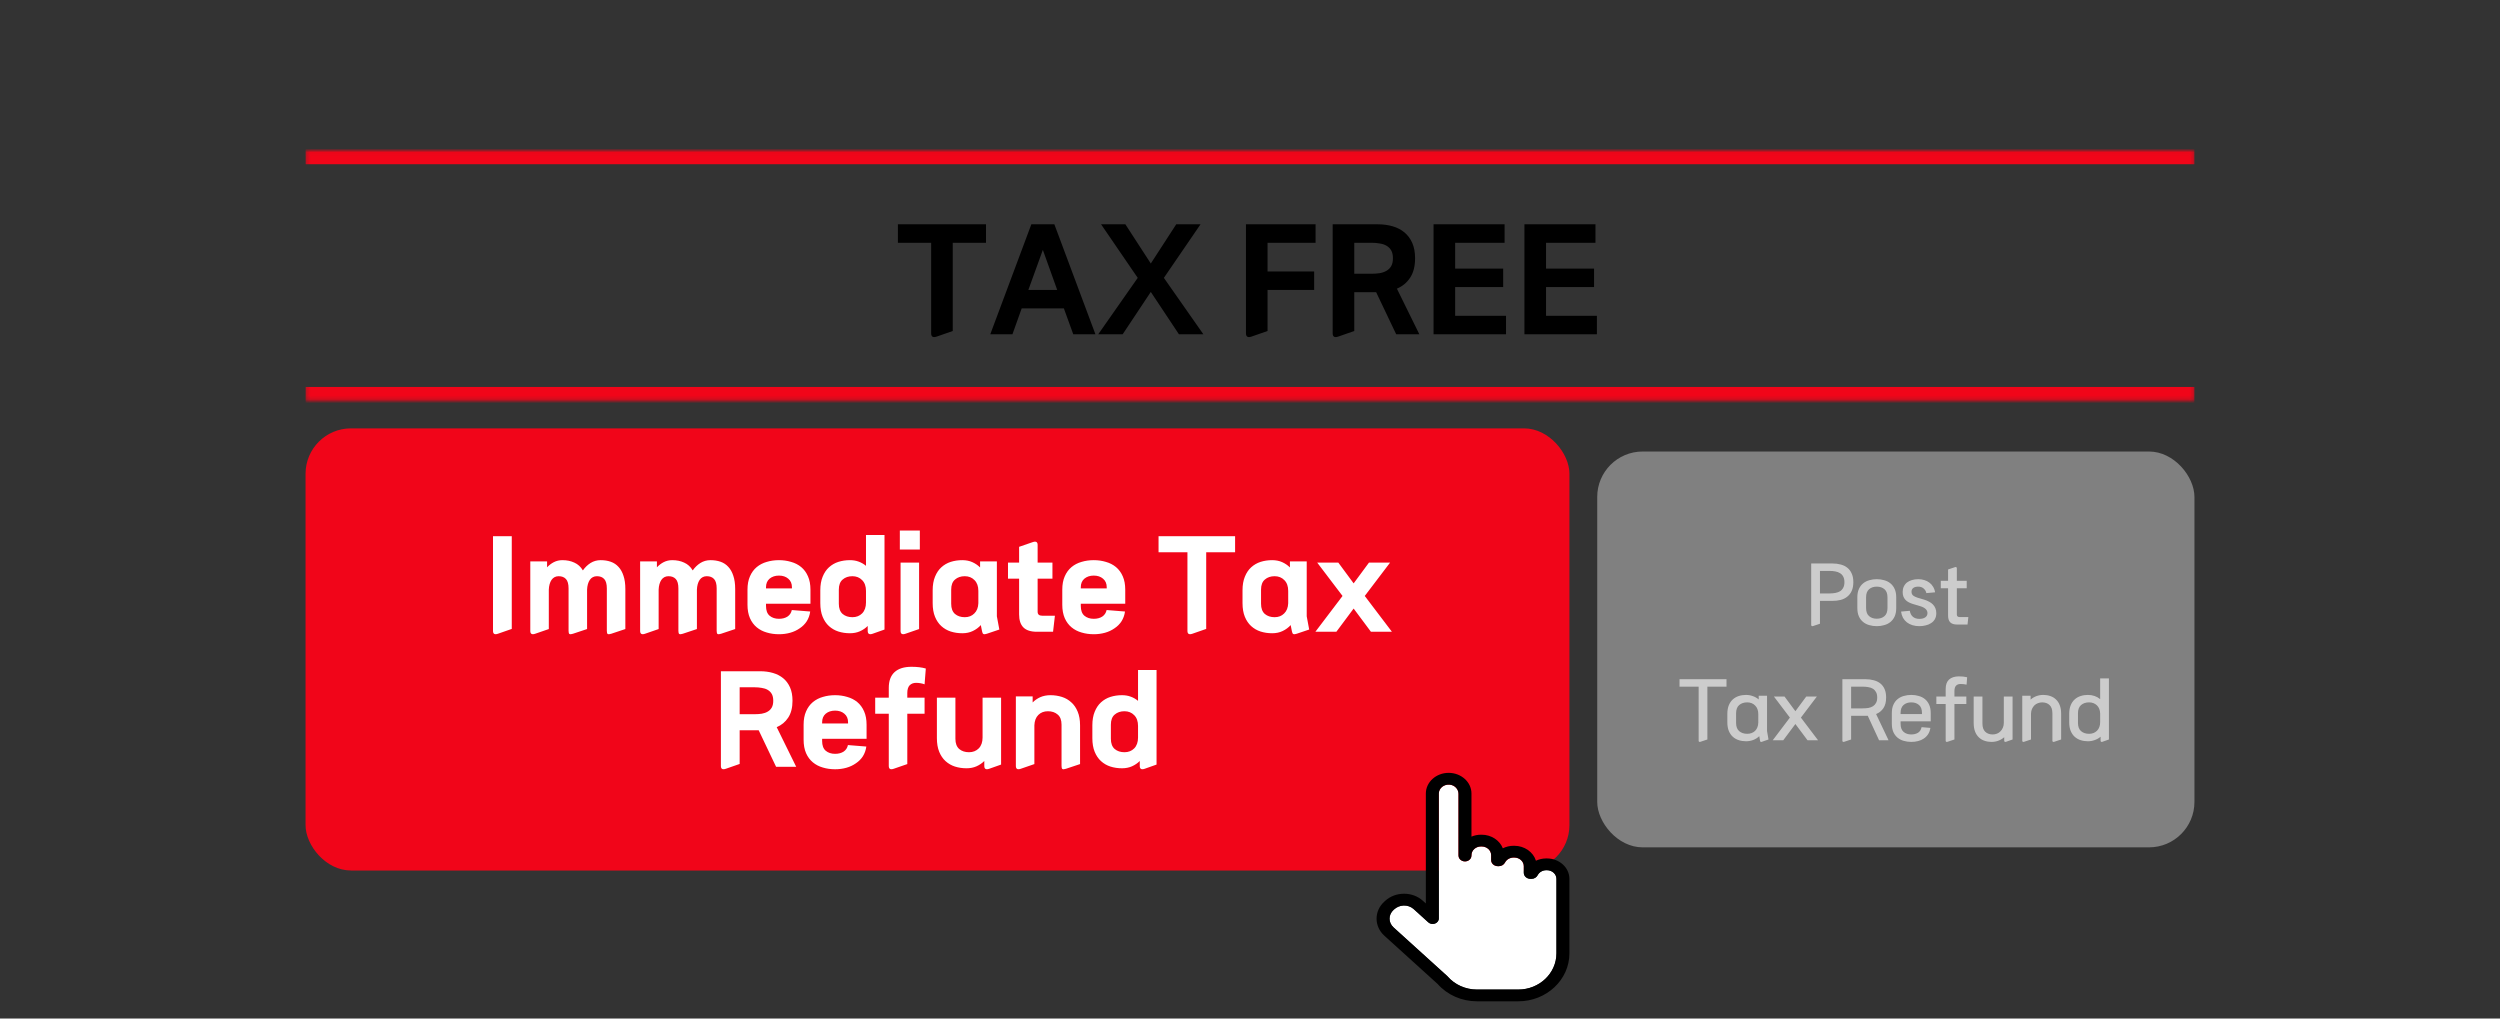
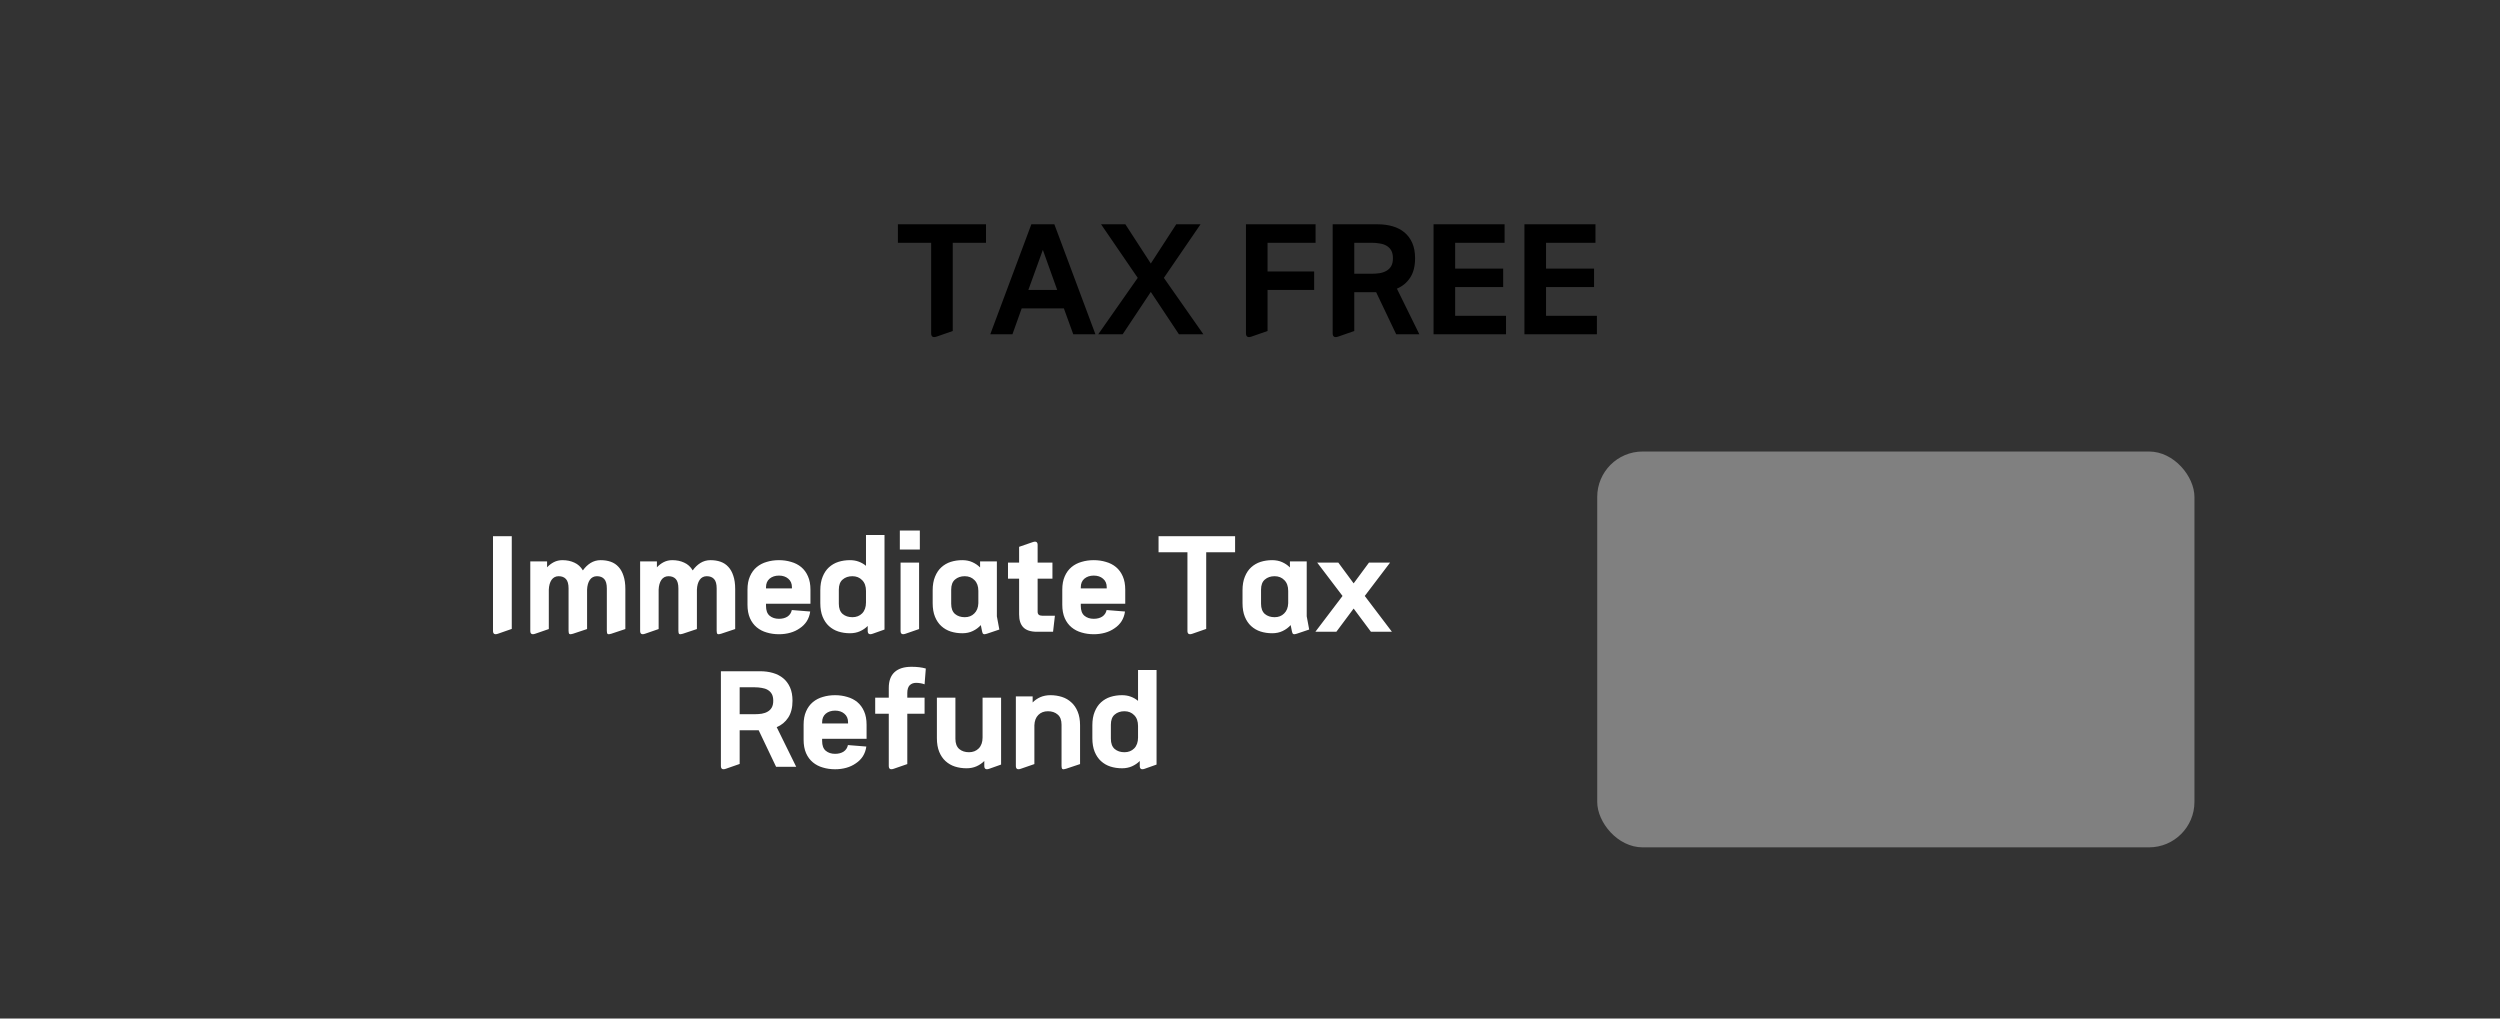
<svg xmlns="http://www.w3.org/2000/svg" width="648" height="264" viewBox="0 0 648 264" fill="none">
  <rect x="0" y="0" width="648" height="264" fill="#333333" stroke="none" />
  <mask id="path-1-inside-1_2658_15298" fill="white">
    <path d="M79.199 39.033H568.799V103.833H79.199V39.033Z" />
  </mask>
-   <path d="M79.199 42.566H568.799V35.501H79.199V42.566ZM568.799 100.3H79.199V107.366H568.799V100.3Z" fill="#F10519" mask="url(#path-1-inside-1_2658_15298)" />
  <path d="M246.952 62.926V85.796L242.827 87.232C241.845 87.576 241.354 87.293 241.354 86.385V62.926H232.737V58.138H255.57V62.926H246.952ZM278.188 86.643L275.757 79.94H264.82L262.426 86.643H256.681L267.324 58.138H273.29L283.933 86.643H278.188ZM266.55 75.152H274.027L270.307 64.767L266.55 75.152ZM305.579 86.643L298.288 75.668L290.996 86.643H284.661L294.899 72.022L285.398 58.138H291.695L298.288 68.302L304.88 58.138H311.177L301.676 72.022L311.914 86.643H305.579ZM328.55 62.926V70.365H340.63V75.152H328.55V85.796L324.425 87.232C323.443 87.576 322.952 87.293 322.952 86.385V58.138H340.998V62.926H328.55ZM361.892 86.643L356.7 75.742H351.028V85.796L346.903 87.232C345.921 87.576 345.43 87.293 345.43 86.385V58.138H357.105C358.504 58.138 359.793 58.31 360.972 58.654C362.15 58.997 363.169 59.525 364.028 60.237C364.888 60.949 365.563 61.858 366.054 62.962C366.545 64.067 366.79 65.393 366.79 66.94C366.79 69.002 366.361 70.684 365.502 71.985C364.667 73.262 363.525 74.207 362.076 74.821L367.895 86.643H361.892ZM361.045 66.94C361.045 66.105 360.898 65.43 360.603 64.914C360.309 64.399 359.904 63.994 359.388 63.699C358.897 63.404 358.308 63.208 357.62 63.11C356.957 62.987 356.258 62.926 355.521 62.926H351.028V70.954H355.521C356.258 70.954 356.957 70.905 357.62 70.807C358.308 70.684 358.897 70.475 359.388 70.181C359.904 69.886 360.309 69.481 360.603 68.965C360.898 68.45 361.045 67.775 361.045 66.94ZM371.577 86.643V58.138H389.991V62.926H377.175V69.628H389.622V74.416H377.175V81.855H390.359V86.643H371.577ZM395.134 86.643V58.138H413.548V62.926H400.732V69.628H413.179V74.416H400.732V81.855H413.916V86.643H395.134Z" fill="black" />
-   <rect x="79.199" y="111.033" width="327.6" height="114.6" rx="11.776" fill="#F10519" />
  <path d="M129.066 164.265C128.213 164.564 127.786 164.319 127.786 163.529V138.985H132.65V163.017L129.066 164.265ZM148.523 164.265C148.075 164.415 147.766 164.436 147.595 164.329C147.446 164.223 147.371 163.956 147.371 163.529V152.521C147.371 151.391 147.147 150.58 146.699 150.089C146.251 149.599 145.622 149.353 144.811 149.353C144.022 149.353 143.403 149.673 142.955 150.313C142.529 150.953 142.294 151.796 142.251 152.841V163.049L138.731 164.265C137.878 164.564 137.451 164.319 137.451 163.529V145.513H141.803V147.049C142.315 146.495 142.902 146.047 143.563 145.705C144.246 145.364 144.982 145.193 145.771 145.193C146.945 145.193 147.979 145.407 148.875 145.833C149.793 146.239 150.529 146.911 151.083 147.849C151.638 147.06 152.299 146.42 153.067 145.929C153.857 145.439 154.731 145.193 155.691 145.193C156.651 145.193 157.526 145.332 158.315 145.609C159.105 145.887 159.777 146.335 160.331 146.953C160.886 147.551 161.313 148.319 161.611 149.257C161.931 150.196 162.091 151.337 162.091 152.681V163.049L158.443 164.265C157.995 164.415 157.686 164.436 157.515 164.329C157.366 164.223 157.291 163.956 157.291 163.529V152.521C157.291 151.391 157.067 150.58 156.619 150.089C156.171 149.599 155.542 149.353 154.731 149.353C153.942 149.353 153.323 149.673 152.875 150.313C152.449 150.953 152.214 151.796 152.171 152.841V163.049L148.523 164.265ZM176.992 164.265C176.544 164.415 176.235 164.436 176.064 164.329C175.915 164.223 175.84 163.956 175.84 163.529V152.521C175.84 151.391 175.616 150.58 175.168 150.089C174.72 149.599 174.091 149.353 173.28 149.353C172.491 149.353 171.872 149.673 171.424 150.313C170.997 150.953 170.763 151.796 170.72 152.841V163.049L167.2 164.265C166.347 164.564 165.92 164.319 165.92 163.529V145.513H170.272V147.049C170.784 146.495 171.371 146.047 172.032 145.705C172.715 145.364 173.451 145.193 174.24 145.193C175.413 145.193 176.448 145.407 177.344 145.833C178.261 146.239 178.997 146.911 179.552 147.849C180.107 147.06 180.768 146.42 181.536 145.929C182.325 145.439 183.2 145.193 184.16 145.193C185.12 145.193 185.995 145.332 186.784 145.609C187.573 145.887 188.245 146.335 188.8 146.953C189.355 147.551 189.781 148.319 190.08 149.257C190.4 150.196 190.56 151.337 190.56 152.681V163.049L186.912 164.265C186.464 164.415 186.155 164.436 185.984 164.329C185.835 164.223 185.76 163.956 185.76 163.529V152.521C185.76 151.391 185.536 150.58 185.088 150.089C184.64 149.599 184.011 149.353 183.2 149.353C182.411 149.353 181.792 149.673 181.344 150.313C180.917 150.953 180.683 151.796 180.64 152.841V163.049L176.992 164.265ZM198.549 156.489V157.065C198.549 158.217 198.858 159.06 199.477 159.593C200.117 160.127 200.927 160.393 201.909 160.393C202.783 160.393 203.519 160.201 204.117 159.817C204.714 159.412 205.087 158.847 205.237 158.121L210.005 158.505C209.877 159.444 209.578 160.287 209.109 161.033C208.639 161.759 208.031 162.367 207.285 162.857C206.559 163.369 205.738 163.753 204.821 164.009C203.903 164.265 202.933 164.393 201.909 164.393C200.778 164.393 199.722 164.244 198.741 163.945C197.759 163.668 196.895 163.22 196.149 162.601C195.402 161.983 194.815 161.193 194.389 160.233C193.962 159.252 193.749 158.089 193.749 156.745V152.841C193.749 151.497 193.962 150.345 194.389 149.385C194.815 148.404 195.402 147.604 196.149 146.985C196.895 146.367 197.759 145.919 198.741 145.641C199.722 145.343 200.778 145.193 201.909 145.193C203.018 145.193 204.063 145.343 205.045 145.641C206.047 145.919 206.922 146.367 207.669 146.985C208.415 147.604 209.002 148.404 209.429 149.385C209.855 150.345 210.069 151.497 210.069 152.841V156.489H198.549ZM198.549 152.521H205.269V152.201C205.269 151.263 204.949 150.527 204.309 149.993C203.69 149.46 202.89 149.193 201.909 149.193C200.927 149.193 200.117 149.46 199.477 149.993C198.858 150.527 198.549 151.263 198.549 152.201V152.521ZM229.264 163.177L226.192 164.265C225.338 164.564 224.912 164.319 224.912 163.529V162.249C224.336 162.825 223.664 163.284 222.896 163.625C222.128 163.967 221.264 164.137 220.304 164.137C219.237 164.137 218.234 163.988 217.296 163.689C216.378 163.391 215.568 162.921 214.864 162.281C214.181 161.663 213.637 160.863 213.232 159.881C212.826 158.9 212.624 157.716 212.624 156.329V153.001C212.624 151.636 212.826 150.463 213.232 149.481C213.637 148.479 214.181 147.668 214.864 147.049C215.568 146.409 216.378 145.94 217.296 145.641C218.234 145.343 219.237 145.193 220.304 145.193C221.136 145.193 221.893 145.321 222.576 145.577C223.28 145.833 223.909 146.196 224.464 146.665V138.665H229.264V163.177ZM224.464 153.161C224.464 151.967 224.133 151.039 223.472 150.377C222.81 149.695 221.968 149.353 220.944 149.353C219.92 149.353 219.077 149.641 218.416 150.217C217.754 150.772 217.424 151.647 217.424 152.841V156.489C217.424 157.684 217.754 158.569 218.416 159.145C219.077 159.7 219.92 159.977 220.944 159.977C221.968 159.977 222.81 159.647 223.472 158.985C224.133 158.303 224.464 157.364 224.464 156.169V153.161ZM233.236 142.441V137.513H238.42V142.441H233.236ZM234.708 164.265C233.854 164.564 233.428 164.319 233.428 163.529V145.833H238.228V163.049L234.708 164.265ZM255.797 164.265C255.37 164.415 255.071 164.436 254.901 164.329C254.73 164.244 254.613 164.009 254.549 163.625L254.229 162.025C253.653 162.665 252.959 163.177 252.149 163.561C251.359 163.945 250.453 164.137 249.429 164.137C248.362 164.137 247.359 163.988 246.421 163.689C245.503 163.391 244.693 162.921 243.989 162.281C243.306 161.663 242.762 160.863 242.357 159.881C241.951 158.9 241.749 157.716 241.749 156.329V153.001C241.749 151.636 241.951 150.463 242.357 149.481C242.762 148.479 243.306 147.668 243.989 147.049C244.693 146.409 245.503 145.94 246.421 145.641C247.359 145.343 248.362 145.193 249.429 145.193C250.389 145.193 251.253 145.364 252.021 145.705C252.789 146.047 253.461 146.505 254.037 147.081V145.513H258.389V159.753L259.029 163.177L255.797 164.265ZM250.069 159.977C251.071 159.977 251.893 159.657 252.533 159.017C253.194 158.377 253.546 157.492 253.589 156.361V153.161C253.589 151.967 253.258 151.039 252.597 150.377C251.935 149.695 251.093 149.353 250.069 149.353C249.045 149.353 248.202 149.641 247.541 150.217C246.879 150.772 246.549 151.647 246.549 152.841V156.489C246.549 157.684 246.879 158.569 247.541 159.145C248.202 159.7 249.045 159.977 250.069 159.977ZM272.793 149.993H268.953V158.569C268.953 159.252 269.347 159.593 270.137 159.593H273.433L272.953 163.753H268.76C267.161 163.753 265.987 163.369 265.241 162.601C264.515 161.855 264.153 160.735 264.153 159.241V149.993H261.273V145.833H264.153V141.737L267.673 140.521C268.526 140.223 268.953 140.468 268.953 141.257V145.833H272.793V149.993ZM280.143 156.489V157.065C280.143 158.217 280.452 159.06 281.071 159.593C281.711 160.127 282.521 160.393 283.503 160.393C284.377 160.393 285.113 160.201 285.711 159.817C286.308 159.412 286.681 158.847 286.831 158.121L291.599 158.505C291.471 159.444 291.172 160.287 290.703 161.033C290.233 161.759 289.625 162.367 288.879 162.857C288.153 163.369 287.332 163.753 286.415 164.009C285.497 164.265 284.527 164.393 283.503 164.393C282.372 164.393 281.316 164.244 280.335 163.945C279.353 163.668 278.489 163.22 277.743 162.601C276.996 161.983 276.409 161.193 275.983 160.233C275.556 159.252 275.343 158.089 275.343 156.745V152.841C275.343 151.497 275.556 150.345 275.983 149.385C276.409 148.404 276.996 147.604 277.743 146.985C278.489 146.367 279.353 145.919 280.335 145.641C281.316 145.343 282.372 145.193 283.503 145.193C284.612 145.193 285.657 145.343 286.639 145.641C287.641 145.919 288.516 146.367 289.263 146.985C290.009 147.604 290.596 148.404 291.023 149.385C291.449 150.345 291.663 151.497 291.663 152.841V156.489H280.143ZM280.143 152.521H286.863V152.201C286.863 151.263 286.543 150.527 285.903 149.993C285.284 149.46 284.484 149.193 283.503 149.193C282.521 149.193 281.711 149.46 281.071 149.993C280.452 150.527 280.143 151.263 280.143 152.201V152.521ZM312.648 143.145V163.017L309.064 164.265C308.211 164.564 307.784 164.319 307.784 163.529V143.145H300.296V138.985H320.136V143.145H312.648ZM336.109 164.265C335.683 164.415 335.384 164.436 335.213 164.329C335.043 164.244 334.925 164.009 334.861 163.625L334.541 162.025C333.965 162.665 333.272 163.177 332.461 163.561C331.672 163.945 330.765 164.137 329.741 164.137C328.675 164.137 327.672 163.988 326.733 163.689C325.816 163.391 325.005 162.921 324.301 162.281C323.619 161.663 323.075 160.863 322.669 159.881C322.264 158.9 322.061 157.716 322.061 156.329V153.001C322.061 151.636 322.264 150.463 322.669 149.481C323.075 148.479 323.619 147.668 324.301 147.049C325.005 146.409 325.816 145.94 326.733 145.641C327.672 145.343 328.675 145.193 329.741 145.193C330.701 145.193 331.565 145.364 332.333 145.705C333.101 146.047 333.773 146.505 334.349 147.081V145.513H338.701V159.753L339.341 163.177L336.109 164.265ZM330.381 159.977C331.384 159.977 332.205 159.657 332.845 159.017C333.507 158.377 333.859 157.492 333.901 156.361V153.161C333.901 151.967 333.571 151.039 332.909 150.377C332.248 149.695 331.405 149.353 330.381 149.353C329.357 149.353 328.515 149.641 327.853 150.217C327.192 150.772 326.861 151.647 326.861 152.841V156.489C326.861 157.684 327.192 158.569 327.853 159.145C328.515 159.7 329.357 159.977 330.381 159.977ZM355.345 163.753L350.865 157.737L346.385 163.753H340.945L347.985 154.473L341.425 145.833H346.897L350.865 151.209L354.833 145.833H360.305L353.745 154.473L360.785 163.753H355.345ZM201.161 198.753L196.649 189.281H191.721V198.017L188.137 199.265C187.284 199.564 186.857 199.319 186.857 198.529V173.985H197.001C198.217 173.985 199.337 174.135 200.361 174.433C201.385 174.732 202.27 175.191 203.017 175.809C203.764 176.428 204.35 177.217 204.777 178.177C205.204 179.137 205.417 180.289 205.417 181.633C205.417 183.425 205.044 184.887 204.297 186.017C203.572 187.127 202.58 187.948 201.321 188.481L206.377 198.753H201.161ZM200.425 181.633C200.425 180.908 200.297 180.321 200.041 179.873C199.785 179.425 199.433 179.073 198.985 178.817C198.558 178.561 198.046 178.391 197.449 178.305C196.873 178.199 196.265 178.145 195.625 178.145H191.721V185.121H195.625C196.265 185.121 196.873 185.079 197.449 184.993C198.046 184.887 198.558 184.705 198.985 184.449C199.433 184.193 199.785 183.841 200.041 183.393C200.297 182.945 200.425 182.359 200.425 181.633ZM213.096 191.489V192.065C213.096 193.217 213.405 194.06 214.024 194.593C214.664 195.127 215.474 195.393 216.456 195.393C217.33 195.393 218.066 195.201 218.664 194.817C219.261 194.412 219.634 193.847 219.784 193.121L224.552 193.505C224.424 194.444 224.125 195.287 223.656 196.033C223.186 196.759 222.578 197.367 221.832 197.857C221.106 198.369 220.285 198.753 219.368 199.009C218.45 199.265 217.48 199.393 216.456 199.393C215.325 199.393 214.269 199.244 213.288 198.945C212.306 198.668 211.442 198.22 210.696 197.601C209.949 196.983 209.362 196.193 208.936 195.233C208.509 194.252 208.296 193.089 208.296 191.745V187.841C208.296 186.497 208.509 185.345 208.936 184.385C209.362 183.404 209.949 182.604 210.696 181.985C211.442 181.367 212.306 180.919 213.288 180.641C214.269 180.343 215.325 180.193 216.456 180.193C217.565 180.193 218.61 180.343 219.592 180.641C220.594 180.919 221.469 181.367 222.216 181.985C222.962 182.604 223.549 183.404 223.976 184.385C224.402 185.345 224.616 186.497 224.616 187.841V191.489H213.096ZM213.096 187.521H219.816V187.201C219.816 186.263 219.496 185.527 218.856 184.993C218.237 184.46 217.437 184.193 216.456 184.193C215.474 184.193 214.664 184.46 214.024 184.993C213.405 185.527 213.096 186.263 213.096 187.201V187.521ZM239.651 184.993H235.171V198.049L231.651 199.265C230.797 199.564 230.371 199.319 230.371 198.529V184.993H226.851V180.833H230.371V178.305C230.371 176.492 230.872 175.127 231.875 174.209C232.877 173.292 234.339 172.833 236.259 172.833C237.709 172.833 238.947 172.983 239.971 173.281L239.651 177.377C239.331 177.249 238.968 177.153 238.563 177.089C238.179 177.025 237.805 176.993 237.443 176.993C236.76 176.993 236.205 177.207 235.779 177.633C235.373 178.06 235.171 178.732 235.171 179.649V180.833H239.651V184.993ZM259.482 198.177L256.41 199.265C255.557 199.564 255.13 199.319 255.13 198.529V197.249C254.554 197.825 253.882 198.284 253.114 198.625C252.346 198.967 251.482 199.137 250.522 199.137C249.455 199.137 248.453 198.988 247.514 198.689C246.597 198.391 245.786 197.921 245.082 197.281C244.399 196.663 243.855 195.863 243.45 194.881C243.045 193.9 242.842 192.716 242.842 191.329V180.833H247.642V191.489C247.642 192.684 247.973 193.569 248.634 194.145C249.295 194.7 250.138 194.977 251.162 194.977C252.186 194.977 253.029 194.647 253.69 193.985C254.351 193.303 254.682 192.364 254.682 191.169V180.833H259.482V198.177ZM276.303 199.265C275.855 199.415 275.545 199.436 275.375 199.329C275.225 199.223 275.151 198.956 275.151 198.529V187.841C275.151 186.647 274.82 185.772 274.159 185.217C273.497 184.641 272.655 184.353 271.631 184.353C270.607 184.353 269.775 184.673 269.135 185.313C268.495 185.953 268.153 186.849 268.111 188.001V198.049L264.591 199.265C263.737 199.564 263.311 199.319 263.311 198.529V180.513H267.663V182.081C268.217 181.505 268.879 181.047 269.647 180.705C270.436 180.364 271.311 180.193 272.271 180.193C273.316 180.193 274.308 180.343 275.247 180.641C276.185 180.94 276.996 181.409 277.679 182.049C278.383 182.668 278.937 183.479 279.343 184.481C279.748 185.463 279.951 186.636 279.951 188.001V198.049L276.303 199.265ZM299.779 198.177L296.707 199.265C295.854 199.564 295.427 199.319 295.427 198.529V197.249C294.851 197.825 294.179 198.284 293.411 198.625C292.643 198.967 291.779 199.137 290.819 199.137C289.753 199.137 288.75 198.988 287.811 198.689C286.894 198.391 286.083 197.921 285.379 197.281C284.697 196.663 284.153 195.863 283.747 194.881C283.342 193.9 283.139 192.716 283.139 191.329V188.001C283.139 186.636 283.342 185.463 283.747 184.481C284.153 183.479 284.697 182.668 285.379 182.049C286.083 181.409 286.894 180.94 287.811 180.641C288.75 180.343 289.753 180.193 290.819 180.193C291.651 180.193 292.409 180.321 293.091 180.577C293.795 180.833 294.425 181.196 294.979 181.665V173.665H299.779V198.177ZM294.979 188.161C294.979 186.967 294.649 186.039 293.987 185.377C293.326 184.695 292.483 184.353 291.459 184.353C290.435 184.353 289.593 184.641 288.931 185.217C288.27 185.772 287.939 186.647 287.939 187.841V191.489C287.939 192.684 288.27 193.569 288.931 194.145C289.593 194.7 290.435 194.977 291.459 194.977C292.483 194.977 293.326 194.647 293.987 193.985C294.649 193.303 294.979 192.364 294.979 191.169V188.161Z" fill="white" />
  <rect x="414" y="117.033" width="154.8" height="102.6" rx="11.776" fill="#808080" />
-   <path d="M480.385 150.9C480.385 151.782 480.245 152.531 479.965 153.147C479.699 153.749 479.321 154.246 478.831 154.638C478.355 155.03 477.781 155.317 477.109 155.499C476.451 155.667 475.723 155.751 474.925 155.751H471.733V161.673L469.906 162.282C469.794 162.324 469.689 162.317 469.591 162.261C469.507 162.205 469.465 162.121 469.465 162.009V146.049H474.925C475.723 146.049 476.451 146.14 477.109 146.322C477.781 146.49 478.355 146.77 478.831 147.162C479.321 147.554 479.699 148.058 479.965 148.674C480.245 149.276 480.385 150.018 480.385 150.9ZM478.075 150.9C478.075 150.312 477.97 149.829 477.76 149.451C477.564 149.073 477.291 148.779 476.941 148.569C476.591 148.345 476.178 148.191 475.702 148.107C475.24 148.023 474.75 147.981 474.232 147.981H471.733V153.819H474.232C474.75 153.819 475.24 153.777 475.702 153.693C476.178 153.609 476.591 153.462 476.941 153.252C477.291 153.028 477.564 152.727 477.76 152.349C477.97 151.971 478.075 151.488 478.075 150.9ZM491.502 157.599C491.502 158.439 491.369 159.16 491.103 159.762C490.837 160.35 490.473 160.833 490.011 161.211C489.549 161.589 489.01 161.862 488.394 162.03C487.792 162.212 487.148 162.303 486.462 162.303C485.776 162.303 485.125 162.212 484.509 162.03C483.907 161.862 483.375 161.589 482.913 161.211C482.451 160.833 482.087 160.35 481.821 159.762C481.555 159.16 481.422 158.439 481.422 157.599V154.827C481.422 153.987 481.555 153.273 481.821 152.685C482.087 152.083 482.451 151.593 482.913 151.215C483.375 150.837 483.907 150.564 484.509 150.396C485.125 150.214 485.776 150.123 486.462 150.123C487.148 150.123 487.792 150.214 488.394 150.396C489.01 150.564 489.549 150.837 490.011 151.215C490.473 151.593 490.837 152.083 491.103 152.685C491.369 153.273 491.502 153.987 491.502 154.827V157.599ZM489.234 154.806C489.234 153.868 488.975 153.175 488.457 152.727C487.939 152.279 487.274 152.055 486.462 152.055C485.65 152.055 484.985 152.279 484.467 152.727C483.949 153.175 483.69 153.868 483.69 154.806V157.62C483.69 158.558 483.949 159.251 484.467 159.699C484.985 160.147 485.65 160.371 486.462 160.371C487.274 160.371 487.939 160.147 488.457 159.699C488.975 159.251 489.234 158.558 489.234 157.62V154.806ZM501.888 158.943C501.888 159.573 501.755 160.105 501.489 160.539C501.237 160.959 500.901 161.295 500.481 161.547C500.075 161.813 499.606 162.002 499.074 162.114C498.556 162.24 498.031 162.303 497.499 162.303C496.855 162.303 496.26 162.219 495.714 162.051C495.168 161.883 494.685 161.638 494.265 161.316C493.859 160.994 493.523 160.602 493.257 160.14C493.005 159.664 492.837 159.125 492.753 158.523L495.021 158.313C495.133 158.999 495.406 159.524 495.84 159.888C496.274 160.238 496.827 160.413 497.499 160.413C498.157 160.413 498.668 160.28 499.032 160.014C499.41 159.748 499.599 159.384 499.599 158.922C499.599 158.082 498.948 157.473 497.646 157.095L495.882 156.57C495.476 156.444 495.105 156.297 494.769 156.129C494.447 155.961 494.167 155.758 493.929 155.52C493.691 155.268 493.502 154.974 493.362 154.638C493.236 154.302 493.173 153.903 493.173 153.441C493.173 152.909 493.271 152.44 493.467 152.034C493.663 151.614 493.936 151.264 494.286 150.984C494.65 150.704 495.077 150.494 495.567 150.354C496.071 150.2 496.631 150.123 497.247 150.123C497.779 150.123 498.29 150.2 498.78 150.354C499.27 150.494 499.704 150.711 500.082 151.005C500.474 151.285 500.796 151.642 501.048 152.076C501.314 152.496 501.489 152.979 501.573 153.525L499.305 153.735C499.235 153.287 499.011 152.895 498.633 152.559C498.255 152.223 497.786 152.055 497.226 152.055C496.652 152.055 496.211 152.174 495.903 152.412C495.609 152.65 495.462 152.972 495.462 153.378C495.462 153.798 495.602 154.127 495.882 154.365C496.176 154.589 496.547 154.771 496.995 154.911L498.759 155.436C499.221 155.576 499.641 155.751 500.019 155.961C500.411 156.157 500.74 156.395 501.006 156.675C501.286 156.955 501.503 157.284 501.657 157.662C501.811 158.04 501.888 158.467 501.888 158.943ZM509.773 152.475H507.211V159.279C507.211 159.727 507.47 159.951 507.988 159.951H510.193L509.983 161.883H507.295C506.469 161.883 505.867 161.687 505.489 161.295C505.125 160.917 504.943 160.343 504.943 159.573V152.475H503.053V150.543H504.943V147.603L506.77 146.994C506.882 146.952 506.98 146.959 507.064 147.015C507.162 147.071 507.211 147.155 507.211 147.267V150.543H509.773V152.475ZM442.555 177.981V191.673L440.728 192.282C440.616 192.324 440.511 192.317 440.413 192.261C440.329 192.205 440.287 192.121 440.287 192.009V177.981H435.331V176.049H447.511V177.981H442.555ZM458.396 191.673L456.653 192.282C456.401 192.366 456.254 192.282 456.212 192.03L456.002 190.812C455.554 191.246 455.036 191.575 454.448 191.799C453.86 192.023 453.23 192.135 452.558 192.135C451.886 192.135 451.256 192.037 450.668 191.841C450.094 191.659 449.583 191.365 449.135 190.959C448.701 190.567 448.358 190.063 448.106 189.447C447.854 188.831 447.728 188.089 447.728 187.221V185.037C447.728 184.169 447.854 183.427 448.106 182.811C448.358 182.195 448.701 181.691 449.135 181.299C449.583 180.893 450.094 180.599 450.668 180.417C451.256 180.221 451.886 180.123 452.558 180.123C453.188 180.123 453.783 180.228 454.343 180.438C454.917 180.634 455.421 180.921 455.855 181.299V180.333H458.018V189.489L458.396 191.673ZM455.75 185.121C455.75 184.155 455.477 183.406 454.931 182.874C454.399 182.328 453.713 182.055 452.873 182.055C452.033 182.055 451.34 182.286 450.794 182.748C450.262 183.21 449.996 183.924 449.996 184.89V187.368C449.996 188.334 450.262 189.048 450.794 189.51C451.34 189.972 452.033 190.203 452.873 190.203C453.699 190.203 454.378 189.951 454.91 189.447C455.442 188.929 455.722 188.208 455.75 187.284V185.121ZM468.515 191.883L465.365 187.662L462.215 191.883H459.485L463.937 186.003L459.8 180.543H462.551L465.365 184.344L468.179 180.543H470.93L466.793 186.003L471.245 191.883H468.515ZM487.058 191.883L484.118 185.52C484.02 185.534 483.922 185.541 483.824 185.541C483.726 185.541 483.628 185.541 483.53 185.541H479.813V191.673L477.986 192.282C477.874 192.324 477.769 192.317 477.671 192.261C477.587 192.205 477.545 192.121 477.545 192.009V176.049H483.53C484.3 176.049 485.014 176.14 485.672 176.322C486.33 176.49 486.897 176.763 487.373 177.141C487.849 177.519 488.22 178.009 488.486 178.611C488.752 179.213 488.885 179.941 488.885 180.795C488.885 181.957 488.647 182.881 488.171 183.567C487.709 184.253 487.079 184.757 486.281 185.079L489.515 191.883H487.058ZM486.575 180.795C486.575 180.221 486.47 179.752 486.26 179.388C486.064 179.024 485.798 178.737 485.462 178.527C485.126 178.317 484.727 178.177 484.265 178.107C483.817 178.023 483.341 177.981 482.837 177.981H479.813V183.609H482.837C483.341 183.609 483.817 183.574 484.265 183.504C484.727 183.42 485.126 183.273 485.462 183.063C485.798 182.853 486.064 182.566 486.26 182.202C486.47 181.838 486.575 181.369 486.575 180.795ZM492.632 186.969V187.62C492.632 188.558 492.891 189.251 493.409 189.699C493.927 190.147 494.592 190.371 495.404 190.371C496.076 190.371 496.657 190.224 497.147 189.93C497.637 189.622 497.945 189.139 498.071 188.481L500.36 188.67C500.262 189.314 500.059 189.867 499.751 190.329C499.457 190.777 499.086 191.148 498.638 191.442C498.204 191.736 497.707 191.953 497.147 192.093C496.587 192.233 496.006 192.303 495.404 192.303C494.718 192.303 494.067 192.212 493.451 192.03C492.849 191.862 492.317 191.589 491.855 191.211C491.393 190.833 491.029 190.35 490.763 189.762C490.497 189.16 490.364 188.439 490.364 187.599V184.827C490.364 183.987 490.497 183.273 490.763 182.685C491.029 182.083 491.393 181.593 491.855 181.215C492.317 180.837 492.849 180.564 493.451 180.396C494.067 180.214 494.718 180.123 495.404 180.123C496.09 180.123 496.734 180.214 497.336 180.396C497.952 180.564 498.491 180.837 498.953 181.215C499.415 181.593 499.779 182.083 500.045 182.685C500.311 183.273 500.444 183.987 500.444 184.827V186.969H492.632ZM492.632 185.079H498.176V184.806C498.176 183.868 497.917 183.175 497.399 182.727C496.881 182.279 496.216 182.055 495.404 182.055C494.592 182.055 493.927 182.279 493.409 182.727C492.891 183.175 492.632 183.868 492.632 184.806V185.079ZM509.675 182.475H506.588V191.673L504.761 192.282C504.649 192.324 504.544 192.317 504.446 192.261C504.362 192.205 504.32 192.121 504.32 192.009V182.475H501.905V180.543H504.32V178.569C504.32 177.477 504.614 176.665 505.202 176.133C505.804 175.587 506.672 175.314 507.806 175.314C508.576 175.314 509.269 175.391 509.885 175.545L509.738 177.456C509.5 177.4 509.241 177.358 508.961 177.33C508.681 177.302 508.415 177.288 508.163 177.288C507.673 177.288 507.288 177.435 507.008 177.729C506.728 178.009 506.588 178.485 506.588 179.157V180.543H509.675V182.475ZM519.936 192.282C519.824 192.324 519.719 192.317 519.621 192.261C519.537 192.205 519.495 192.121 519.495 192.009V191.085C519.047 191.477 518.543 191.778 517.983 191.988C517.423 192.198 516.828 192.303 516.198 192.303C515.554 192.303 514.952 192.205 514.392 192.009C513.832 191.827 513.342 191.533 512.922 191.127C512.502 190.735 512.173 190.231 511.935 189.615C511.697 188.999 511.578 188.257 511.578 187.389V180.543H513.846V187.536C513.846 188.502 514.091 189.216 514.581 189.678C515.071 190.14 515.715 190.371 516.513 190.371C516.905 190.371 517.276 190.301 517.626 190.161C517.976 190.021 518.277 189.818 518.529 189.552C518.795 189.286 519.005 188.964 519.159 188.586C519.313 188.208 519.39 187.781 519.39 187.305V180.543H521.658V191.673L519.936 192.282ZM524.611 192.282C524.499 192.324 524.394 192.317 524.296 192.261C524.212 192.205 524.17 192.121 524.17 192.009V180.333H526.333V181.341C526.767 180.949 527.264 180.648 527.824 180.438C528.398 180.228 529 180.123 529.63 180.123C530.274 180.123 530.876 180.221 531.436 180.417C531.996 180.599 532.486 180.893 532.906 181.299C533.326 181.691 533.655 182.195 533.893 182.811C534.131 183.427 534.25 184.169 534.25 185.037V191.673L532.423 192.282C532.311 192.324 532.206 192.317 532.108 192.261C532.024 192.205 531.982 192.121 531.982 192.009V184.89C531.982 183.924 531.737 183.21 531.247 182.748C530.757 182.286 530.113 182.055 529.315 182.055C528.937 182.055 528.573 182.125 528.223 182.265C527.887 182.391 527.586 182.58 527.32 182.832C527.068 183.084 526.858 183.392 526.69 183.756C526.536 184.106 526.452 184.512 526.438 184.974V191.673L524.611 192.282ZM546.632 191.673L544.91 192.282C544.798 192.324 544.693 192.317 544.595 192.261C544.511 192.205 544.469 192.121 544.469 192.009V190.959C544.035 191.337 543.531 191.624 542.957 191.82C542.397 192.03 541.802 192.135 541.172 192.135C540.5 192.135 539.87 192.037 539.282 191.841C538.708 191.659 538.197 191.365 537.749 190.959C537.315 190.567 536.972 190.063 536.72 189.447C536.468 188.831 536.342 188.089 536.342 187.221V185.037C536.342 184.169 536.468 183.427 536.72 182.811C536.972 182.195 537.315 181.691 537.749 181.299C538.197 180.893 538.708 180.599 539.282 180.417C539.87 180.221 540.5 180.123 541.172 180.123C542.418 180.123 543.482 180.487 544.364 181.215V175.839H546.632V191.673ZM544.364 184.974C544.336 184.05 544.056 183.336 543.524 182.832C542.992 182.314 542.313 182.055 541.487 182.055C540.647 182.055 539.954 182.286 539.408 182.748C538.876 183.21 538.61 183.924 538.61 184.89V187.368C538.61 188.334 538.876 189.048 539.408 189.51C539.954 189.972 540.647 190.203 541.487 190.203C542.327 190.203 543.013 189.937 543.545 189.405C544.091 188.859 544.364 188.103 544.364 187.137V184.974Z" fill="#CCCCCC" />
  <g clip-path="url(#clip0_2658_15298)">
-     <path d="M363.776 234.712C362.857 234.748 361.998 235.134 361.347 235.724L361.202 235.855C359.823 237.104 359.823 239.137 361.202 240.386L375.149 253.023L375.21 253.092C377.098 255.254 379.879 256.495 382.836 256.495H393.535C398.989 256.495 403.427 252.291 403.427 247.124V227.801C403.427 226.564 402.32 225.559 400.953 225.559H400.803C399.819 225.559 398.965 226.083 398.569 226.84C398.269 227.411 397.666 227.799 396.969 227.799H396.701C395.741 227.799 394.964 227.094 394.964 226.225V224.517C394.964 223.28 393.857 222.276 392.49 222.276H392.339C391.355 222.276 390.502 222.8 390.105 223.557C389.806 224.128 389.203 224.516 388.506 224.516H388.238C387.278 224.516 386.502 223.811 386.502 222.943V221.647C386.502 220.41 385.396 219.406 384.028 219.406H383.878C382.513 219.406 381.404 220.408 381.404 221.647V221.76C381.404 222.894 380.087 223.633 378.967 223.125C378.381 222.859 378.019 222.31 378.037 221.716V221.64L378.039 205.764C378.039 204.591 377.111 203.543 375.826 203.394C374.271 203.214 372.942 204.311 372.942 205.685V238.053C372.942 239.342 371.224 239.986 370.217 239.076L366.43 235.645C365.725 235.006 364.777 234.67 363.776 234.709V234.712Z" fill="white" />
-     <path d="M393.536 259.539H382.837C378.877 259.539 375.165 257.904 372.635 255.05L358.824 242.536C356.134 240.097 356.134 236.132 358.824 233.693L359.053 233.486C360.357 232.304 362.088 231.654 363.932 231.654C365.775 231.654 367.509 232.304 368.811 233.486L369.579 234.182V205.681C369.579 202.727 372.231 200.323 375.492 200.323C378.753 200.323 381.405 202.727 381.405 205.681V216.854C382.157 216.534 382.995 216.355 383.879 216.355H384.03C386.565 216.355 388.728 217.828 389.534 219.878C390.367 219.461 391.325 219.225 392.34 219.225H392.491C395.17 219.225 397.431 220.867 398.116 223.098C398.92 222.719 399.835 222.505 400.802 222.505H400.953C404.172 222.505 406.791 224.878 406.791 227.796V247.119C406.791 253.967 400.845 259.539 393.535 259.539H393.536ZM363.779 234.708C362.86 234.743 362.001 235.129 361.35 235.719L361.205 235.85C359.826 237.099 359.826 239.132 361.205 240.381L375.152 253.018L375.213 253.087C377.101 255.249 379.882 256.49 382.839 256.49H393.538C398.992 256.49 403.43 252.286 403.43 247.119V227.796C403.43 226.559 402.323 225.554 400.956 225.554H400.806C399.822 225.554 398.968 226.078 398.572 226.835C398.272 227.406 397.67 227.794 396.972 227.794H396.704C395.744 227.794 394.967 227.089 394.967 226.22V224.512C394.967 223.275 393.86 222.271 392.493 222.271H392.342C391.358 222.271 390.505 222.795 390.108 223.552C389.809 224.123 389.206 224.511 388.509 224.511H388.241C387.281 224.511 386.505 223.806 386.505 222.938V221.642C386.505 220.405 385.399 219.401 384.032 219.401H383.881C382.516 219.401 381.407 220.403 381.407 221.642V221.755C381.407 222.889 380.09 223.628 378.97 223.12C378.384 222.854 378.022 222.305 378.04 221.711V221.635L378.042 205.759C378.042 204.586 377.114 203.538 375.829 203.389C374.274 203.209 372.946 204.306 372.946 205.68V238.048C372.946 239.337 371.227 239.981 370.221 239.071L366.433 235.64C365.728 235.001 364.78 234.665 363.779 234.704V234.708Z" fill="black" />
-   </g>
+     </g>
  <defs>
    <clipPath id="clip0_2658_15298">
      <rect width="61.2" height="104.4" fill="white" transform="translate(345.6 155.144)" />
    </clipPath>
  </defs>
</svg>